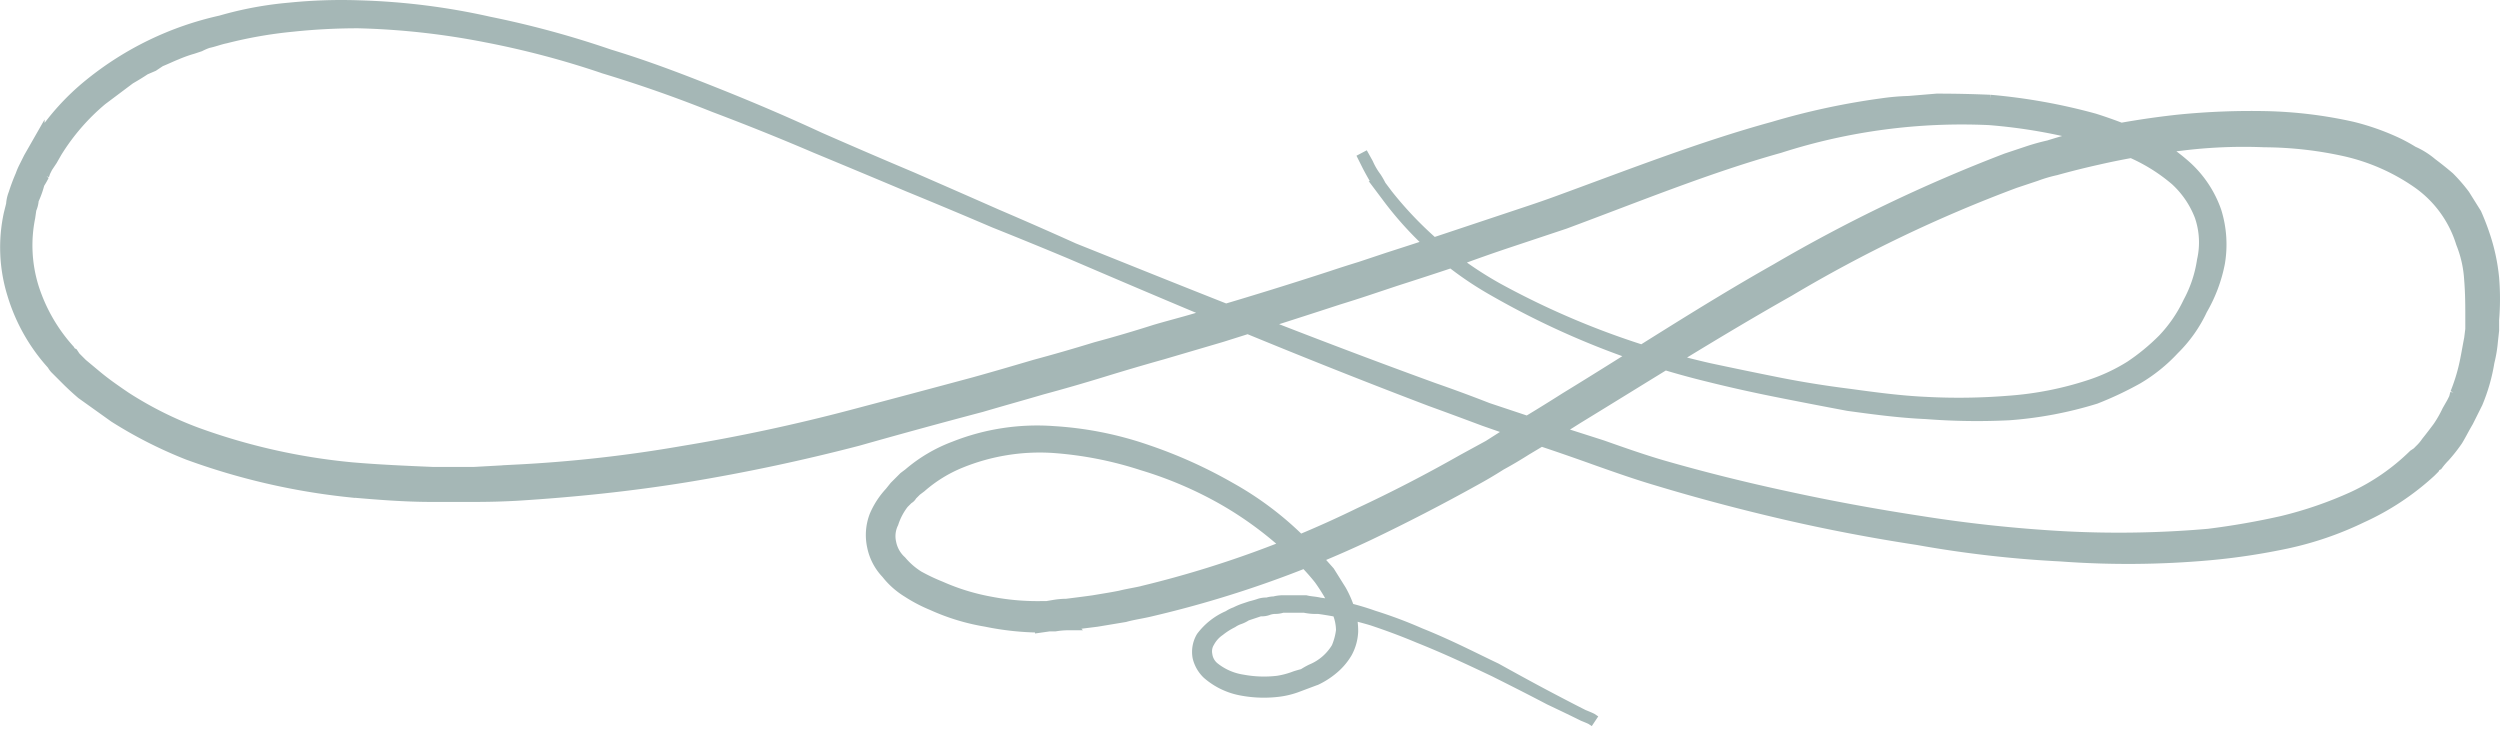
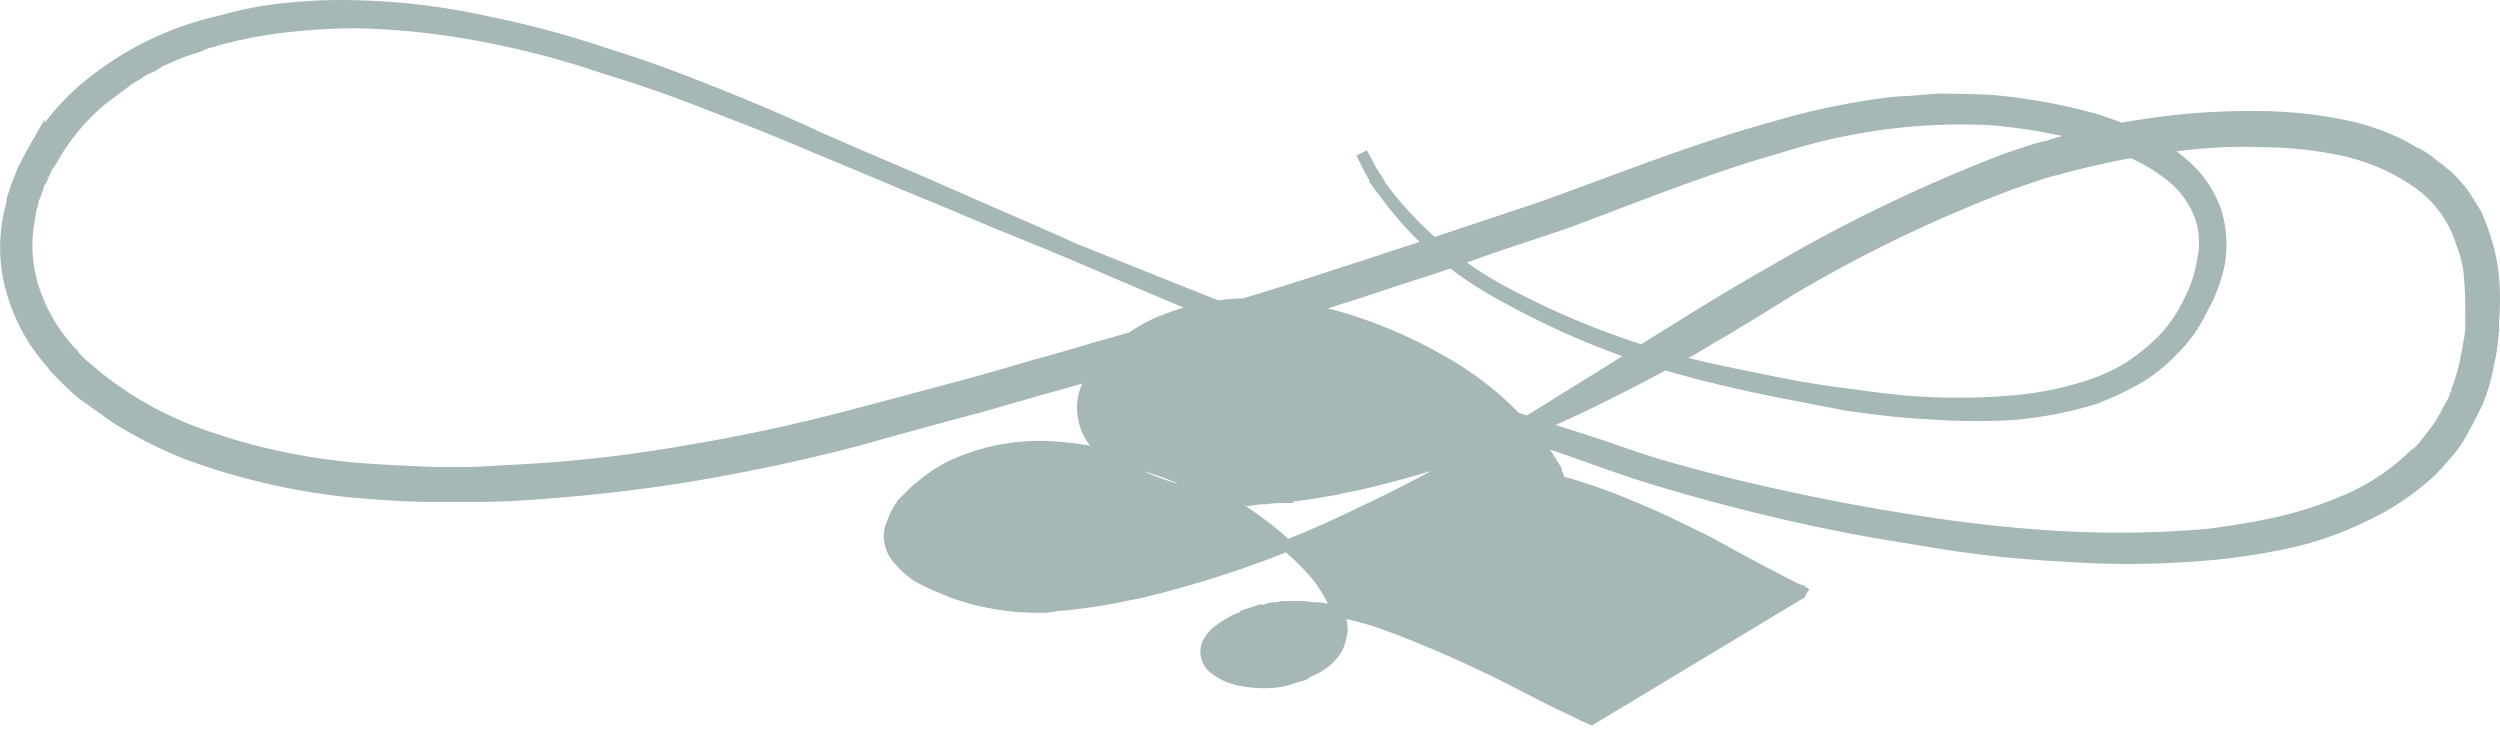
<svg xmlns="http://www.w3.org/2000/svg" width="214.297" height="62.47">
-   <path data-name="Path 900" d="M136.422 61.625q-.2-.1-.7-.3-1-.5-2.9-1.4-1.9-1-4.7-2.4c-1.9-.9-4-1.9-6.5-2.9q-1.9-.8-4-1.5a31.075 31.075 0 0 0-4.6-1 4.868 4.868 0 0 1-1.2-.1h-1.9a1.887 1.887 0 0 1-.6.1 1.887 1.887 0 0 0-.6.1 1.483 1.483 0 0 1-.7.1l-.6.2-.6.2a2.524 2.524 0 0 1-.6.3 2.524 2.524 0 0 0-.6.3 6.171 6.171 0 0 0-1.1.7 2.836 2.836 0 0 0-.9 1 1.54 1.54 0 0 0-.2 1.1 1.738 1.738 0 0 0 .6 1.1 5.193 5.193 0 0 0 2.5 1.1 10.072 10.072 0 0 0 3 .1 7.2 7.2 0 0 0 1.5-.4q.3-.1.7-.2a6.538 6.538 0 0 1 .7-.4 4.588 4.588 0 0 0 2.2-1.9 5.528 5.528 0 0 0 .4-1.5 4.285 4.285 0 0 0-.3-1.5q-.3-.7-.7-1.5a16.466 16.466 0 0 0-.9-1.4 18.784 18.784 0 0 0-2.4-2.5 31.156 31.156 0 0 0-5.8-4.3 33.57 33.57 0 0 0-7-3 31.853 31.853 0 0 0-7.7-1.5 18.025 18.025 0 0 0-7.9 1.3 12.034 12.034 0 0 0-3.4 2.1l-.4.3-.4.4a.654.654 0 0 1-.3.3l-.4.4a5.559 5.559 0 0 0-.9 1.7 2.575 2.575 0 0 0-.2 1.7 2.894 2.894 0 0 0 .9 1.6 6.39 6.39 0 0 0 1.5 1.3 16.606 16.606 0 0 0 1.9.9 18.7 18.7 0 0 0 4.2 1.3 21.193 21.193 0 0 0 4.4.4h.5l.6-.1a6.731 6.731 0 0 1 1.1-.1c.8-.1 1.6-.2 2.3-.3l1.2-.2q.6-.1 1.1-.2c.8-.2 1.6-.3 2.3-.5a90.5 90.5 0 0 0 18.2-6.6q4.5-2.1 8.9-4.6l2.2-1.2 2.2-1.4q2.2-1.3 4.4-2.7c5.9-3.6 11.8-7.5 18-11a133.7 133.7 0 0 1 19.8-9.5l1.8-.6a18.125 18.125 0 0 1 1.8-.5q1.9-.6 3.7-1a71.225 71.225 0 0 1 7.4-1.2 62.7 62.7 0 0 1 7.5-.3 37.411 37.411 0 0 1 7.4.9 20.631 20.631 0 0 1 3.5 1.2 13.7 13.7 0 0 1 1.7.9 6.492 6.492 0 0 1 1.6 1q.8.6 1.5 1.2a13.986 13.986 0 0 1 1.3 1.5l1 1.6q.4.9.7 1.8a16.343 16.343 0 0 1 .8 3.7 21.636 21.636 0 0 1 0 3.6v.9l-.1.9a11.27 11.27 0 0 1-.3 1.8 15.361 15.361 0 0 1-1 3.5l-.2.4-.2.4-.4.8c-.3.5-.6 1.1-.9 1.6a13.443 13.443 0 0 1-1.1 1.4 6.523 6.523 0 0 0-.6.7.654.654 0 0 0-.3.3l-.3.3a22.385 22.385 0 0 1-5.9 3.9 28.485 28.485 0 0 1-6.4 2.2 56.379 56.379 0 0 1-6.6 1 78.244 78.244 0 0 1-12.8.1 96.848 96.848 0 0 1-12.2-1.4q-5.9-.9-11.5-2.2t-10.9-2.9c-1.7-.5-3.4-1.1-5.1-1.7q-2.5-.9-4.9-1.7-2.5-.9-4.8-1.7-2.4-.9-4.6-1.7c-12.1-4.6-22.4-9-30.8-12.6q-3.1-1.3-6.6-2.7-3.5-1.5-7.4-3.1-3.8-1.6-7.9-3.3-4.2-1.8-8.7-3.5c-3-1.2-6.1-2.3-9.4-3.3a75.945 75.945 0 0 0-10.2-2.7 64.94 64.94 0 0 0-10.9-1.2 53.478 53.478 0 0 0-5.7.3 37.835 37.835 0 0 0-5.7 1c-.5.1-1 .3-1.5.4a5.489 5.489 0 0 0-.7.3l-.6.2a11.747 11.747 0 0 0-1.4.5c-.5.2-.9.4-1.4.6l-.6.4-.7.3q-.6.4-1.3.8l-1.2.9-1.2.9a18.593 18.593 0 0 0-3.9 4.5l-.4.7-.4.6-.2.4-.1.3a6.54 6.54 0 0 1-.4.7 7.838 7.838 0 0 1-.5 1.4 2.353 2.353 0 0 1-.2.8l-.1.7a12.173 12.173 0 0 0 .3 6 14.64 14.64 0 0 0 3.1 5.4.654.654 0 0 0 .3.3l.2.3.6.6 1.2 1q.6.5 1.3 1t1.3.9a31.535 31.535 0 0 0 6 3 53.582 53.582 0 0 0 13.3 3c2.3.2 4.6.3 7 .4h3.5l3.6-.2a118.045 118.045 0 0 0 14.3-1.6q7.3-1.2 14.5-3.1 5.3-1.4 10.5-2.8c1.8-.5 3.5-1 5.2-1.5q2.6-.7 5.2-1.5 2.6-.7 5.1-1.5c1.7-.5 3.4-.9 5.1-1.5q5.1-1.5 10-3.1 1.2-.4 2.5-.8l2.4-.8q2.5-.8 4.9-1.6l4.8-1.6 2.4-.8q1.2-.4 2.3-.8c6.3-2.3 12.4-4.7 18.6-6.4a61.793 61.793 0 0 1 9.3-2 19.524 19.524 0 0 1 2.3-.2l2.4-.2q2.3 0 4.6.1a50.079 50.079 0 0 1 8.9 1.6 39.159 39.159 0 0 1 4.2 1.6 16.033 16.033 0 0 1 3.7 2.5 9.336 9.336 0 0 1 2.5 3.8 9.5 9.5 0 0 1 .3 4.4 12.76 12.76 0 0 1-1.5 4 11.645 11.645 0 0 1-2.4 3.4 13.8 13.8 0 0 1-3.1 2.5 29.243 29.243 0 0 1-3.6 1.7 33.207 33.207 0 0 1-7.4 1.4 55.814 55.814 0 0 1-7.1-.1c-2.3-.1-4.5-.4-6.7-.7q-3.2-.6-6.2-1.2t-5.8-1.3a70.329 70.329 0 0 1-18.3-7.3 29.4 29.4 0 0 1-9.2-8.1 2748812625177.545 2748812625177.545 0 0 1-.6-.8 5.254 5.254 0 0 1-.5-.8q-.4-.7-.6-1.1l-.5-1 .5.9a6.031 6.031 0 0 0 .7 1.2 6.534 6.534 0 0 1 .4.7 3436015781483.1 3436015781483.1 0 0 1 .6.8 31.831 31.831 0 0 0 9.4 8 70.042 70.042 0 0 0 18.2 6.9q2.8.6 5.8 1.2t6.2 1c2.2.3 4.4.6 6.7.7a53.219 53.219 0 0 0 6.9-.1 28.826 28.826 0 0 0 7.1-1.4 15.847 15.847 0 0 0 3.4-1.6 18.343 18.343 0 0 0 2.8-2.3 12.125 12.125 0 0 0 2.2-3.2 10.923 10.923 0 0 0 1.2-3.6 6.984 6.984 0 0 0-.2-3.8 8.135 8.135 0 0 0-2.1-3.1 15.231 15.231 0 0 0-3.4-2.2 26.028 26.028 0 0 0-4-1.5 46.775 46.775 0 0 0-8.6-1.5 51.107 51.107 0 0 0-18 2.4c-6.1 1.7-12.2 4.2-18.4 6.5l-2.4.8-2.4.8q-2.4.8-4.8 1.7-2.4.8-4.9 1.6l-2.4.8q-1.2.4-2.5.8-4.9 1.6-10 3.2l-5.1 1.5q-2.5.7-5.1 1.5t-5.2 1.5c-1.7.5-3.5 1-5.2 1.5q-5.3 1.4-10.6 2.9-7.3 1.9-14.6 3.1c-4.9.8-9.8 1.3-14.6 1.6q-1.8.1-3.7.1h-3.6c-2.4 0-4.8-.2-7.1-.4a57.786 57.786 0 0 1-13.8-3.2 37.3 37.3 0 0 1-6.3-3.2l-1.4-1-1.4-1q-.7-.6-1.3-1.2l-.6-.6-.3-.3a1.567 1.567 0 0 1-.3-.4 15.592 15.592 0 0 1-3.4-6 13.531 13.531 0 0 1-.3-6.9l.2-.8a2.92 2.92 0 0 1 .2-.9 16.591 16.591 0 0 1 .6-1.6 5.49 5.49 0 0 1 .3-.7l.2-.4.2-.4.4-.7.4-.7a20.606 20.606 0 0 1 4.4-4.9 27.124 27.124 0 0 1 11.2-5.4 30.606 30.606 0 0 1 5.9-1.1 44.011 44.011 0 0 1 5.9-.2 58.157 58.157 0 0 1 11.2 1.4 81.8 81.8 0 0 1 10.3 2.8c3.3 1 6.4 2.2 9.4 3.4s5.867 2.433 8.6 3.7q4.1 1.8 7.9 3.4 3.9 1.7 7.3 3.2 3.5 1.5 6.6 2.9c8.5 3.4 18.8 7.6 30.9 12q2.3.8 4.6 1.7l4.8 1.6 5 1.6c1.7.6 3.4 1.2 5.1 1.7q5.2 1.5 10.8 2.7 5.5 1.2 11.4 2.1a120.948 120.948 0 0 0 12.1 1.3 88.8 88.8 0 0 0 12.6-.2q3.2-.4 6.3-1.1a33.851 33.851 0 0 0 6.1-2.1 18.628 18.628 0 0 0 5.2-3.6l.3-.2.3-.3a3.972 3.972 0 0 0 .5-.6c.4-.5.7-.9 1-1.3a9.992 9.992 0 0 0 .8-1.4l.4-.7.2-.4.1-.4a15.831 15.831 0 0 0 .9-3.1c.1-.5.2-1.1.3-1.6l.1-.8v-.9c0-1.1 0-2.2-.1-3.4a9.971 9.971 0 0 0-.7-3.1 9.866 9.866 0 0 0-3.8-5.2 17.759 17.759 0 0 0-6.1-2.7 32.659 32.659 0 0 0-7-.8 43.388 43.388 0 0 0-7.2.3 63.112 63.112 0 0 0-7.1 1.2q-1.8.4-3.6.9a12.66 12.66 0 0 0-1.7.5l-1.8.6a119.424 119.424 0 0 0-19.4 9.3c-6.2 3.5-12.2 7.3-18.1 10.9q-2.2 1.4-4.4 2.7-1.1.7-2.2 1.3-1.1.7-2.2 1.3-4.5 2.5-9.1 4.7a93.508 93.508 0 0 1-18.6 6.5c-.8.2-1.6.3-2.3.5l-1.2.2-1.2.2-2.4.3a7.286 7.286 0 0 0-1.2.1h-.5l-.7.1a24.163 24.163 0 0 1-4.7-.5 18.364 18.364 0 0 1-4.6-1.4 12.808 12.808 0 0 1-2.1-1.1 6.7 6.7 0 0 1-1.8-1.6 4.637 4.637 0 0 1-1.2-2.3 4.572 4.572 0 0 1 .2-2.6 6.9 6.9 0 0 1 1.3-2l.4-.5.4-.4.4-.4.4-.3a12.935 12.935 0 0 1 3.9-2.3 19.2 19.2 0 0 1 8.5-1.3 29.905 29.905 0 0 1 8 1.6 40.386 40.386 0 0 1 7.1 3.2 27.684 27.684 0 0 1 6 4.5c.9.9 1.7 1.8 2.5 2.7l1 1.6a8.884 8.884 0 0 1 .7 1.6 5.822 5.822 0 0 1 .3 1.9 4.075 4.075 0 0 1-.5 1.8 5.263 5.263 0 0 1-1.2 1.4 6.706 6.706 0 0 1-1.4.9 18403857949812.305 18403857949812.305 0 0 0-1.6.6 7.034 7.034 0 0 1-1.6.4 10.317 10.317 0 0 1-3.2-.1 6.061 6.061 0 0 1-2.9-1.4 2.851 2.851 0 0 1-.8-1.4 2.492 2.492 0 0 1 .3-1.7 5.588 5.588 0 0 1 2.3-1.8 2.524 2.524 0 0 1 .6-.3 5.485 5.485 0 0 1 .7-.3l.6-.2q.4-.1.7-.2a1.7 1.7 0 0 1 .7-.1 1.887 1.887 0 0 1 .6-.1 2.937 2.937 0 0 1 .7-.1h2c.4.1.8.1 1.2.2a22.1 22.1 0 0 1 4.6 1.1 38.954 38.954 0 0 1 4 1.5c2.5 1 4.6 2.1 6.5 3q2.7 1.5 4.6 2.5t2.9 1.5q.5.2.7.3l.3.2-.3-.2Z" fill="#a5b7b6" stroke="#a5b7b6" />
+   <path data-name="Path 900" d="M136.422 61.625q-.2-.1-.7-.3-1-.5-2.9-1.4-1.9-1-4.7-2.4c-1.9-.9-4-1.9-6.5-2.9q-1.9-.8-4-1.5a31.075 31.075 0 0 0-4.6-1 4.868 4.868 0 0 1-1.2-.1h-1.9a1.887 1.887 0 0 1-.6.1 1.887 1.887 0 0 0-.6.1 1.483 1.483 0 0 1-.7.1l-.6.2-.6.2a2.524 2.524 0 0 1-.6.3 2.524 2.524 0 0 0-.6.3 6.171 6.171 0 0 0-1.1.7 2.836 2.836 0 0 0-.9 1 1.54 1.54 0 0 0-.2 1.1 1.738 1.738 0 0 0 .6 1.1 5.193 5.193 0 0 0 2.5 1.1 10.072 10.072 0 0 0 3 .1 7.2 7.2 0 0 0 1.5-.4q.3-.1.7-.2a6.538 6.538 0 0 1 .7-.4 4.588 4.588 0 0 0 2.2-1.9 5.528 5.528 0 0 0 .4-1.5 4.285 4.285 0 0 0-.3-1.5q-.3-.7-.7-1.5a16.466 16.466 0 0 0-.9-1.4 18.784 18.784 0 0 0-2.4-2.5 31.156 31.156 0 0 0-5.8-4.3 33.57 33.57 0 0 0-7-3 31.853 31.853 0 0 0-7.7-1.5 18.025 18.025 0 0 0-7.9 1.3 12.034 12.034 0 0 0-3.4 2.1l-.4.3-.4.4a.654.654 0 0 1-.3.3l-.4.4a5.559 5.559 0 0 0-.9 1.7 2.575 2.575 0 0 0-.2 1.7 2.894 2.894 0 0 0 .9 1.6 6.39 6.39 0 0 0 1.5 1.3 16.606 16.606 0 0 0 1.9.9 18.7 18.7 0 0 0 4.2 1.3 21.193 21.193 0 0 0 4.4.4h.5l.6-.1a6.731 6.731 0 0 1 1.1-.1c.8-.1 1.6-.2 2.3-.3l1.2-.2q.6-.1 1.1-.2c.8-.2 1.6-.3 2.3-.5a90.5 90.5 0 0 0 18.2-6.6q4.5-2.1 8.9-4.6l2.2-1.2 2.2-1.4q2.2-1.3 4.4-2.7c5.9-3.6 11.8-7.5 18-11a133.7 133.7 0 0 1 19.8-9.5l1.8-.6a18.125 18.125 0 0 1 1.8-.5q1.9-.6 3.7-1a71.225 71.225 0 0 1 7.4-1.2 62.7 62.7 0 0 1 7.5-.3 37.411 37.411 0 0 1 7.4.9 20.631 20.631 0 0 1 3.5 1.2 13.7 13.7 0 0 1 1.7.9 6.492 6.492 0 0 1 1.6 1q.8.6 1.5 1.2a13.986 13.986 0 0 1 1.3 1.5l1 1.6q.4.9.7 1.8a16.343 16.343 0 0 1 .8 3.7 21.636 21.636 0 0 1 0 3.6v.9l-.1.9a11.27 11.27 0 0 1-.3 1.8 15.361 15.361 0 0 1-1 3.5l-.2.4-.2.4-.4.8c-.3.5-.6 1.1-.9 1.6a13.443 13.443 0 0 1-1.1 1.4 6.523 6.523 0 0 0-.6.7.654.654 0 0 0-.3.3l-.3.3a22.385 22.385 0 0 1-5.9 3.9 28.485 28.485 0 0 1-6.4 2.2 56.379 56.379 0 0 1-6.6 1 78.244 78.244 0 0 1-12.8.1 96.848 96.848 0 0 1-12.2-1.4q-5.9-.9-11.5-2.2t-10.9-2.9c-1.7-.5-3.4-1.1-5.1-1.7q-2.5-.9-4.9-1.7-2.5-.9-4.8-1.7-2.4-.9-4.6-1.7c-12.1-4.6-22.4-9-30.8-12.6q-3.1-1.3-6.6-2.7-3.5-1.5-7.4-3.1-3.8-1.6-7.9-3.3-4.2-1.8-8.7-3.5c-3-1.2-6.1-2.3-9.4-3.3a75.945 75.945 0 0 0-10.2-2.7 64.94 64.94 0 0 0-10.9-1.2 53.478 53.478 0 0 0-5.7.3 37.835 37.835 0 0 0-5.7 1c-.5.1-1 .3-1.5.4a5.489 5.489 0 0 0-.7.3l-.6.2a11.747 11.747 0 0 0-1.4.5c-.5.2-.9.4-1.4.6l-.6.4-.7.3q-.6.4-1.3.8l-1.2.9-1.2.9a18.593 18.593 0 0 0-3.9 4.5l-.4.7-.4.6-.2.4-.1.3a6.54 6.54 0 0 1-.4.7 7.838 7.838 0 0 1-.5 1.4 2.353 2.353 0 0 1-.2.8l-.1.7a12.173 12.173 0 0 0 .3 6 14.64 14.64 0 0 0 3.1 5.4.654.654 0 0 0 .3.3l.2.3.6.6 1.2 1q.6.5 1.3 1t1.3.9a31.535 31.535 0 0 0 6 3 53.582 53.582 0 0 0 13.3 3c2.3.2 4.6.3 7 .4h3.5l3.6-.2a118.045 118.045 0 0 0 14.3-1.6q7.3-1.2 14.5-3.1 5.3-1.4 10.5-2.8c1.8-.5 3.5-1 5.2-1.5q2.6-.7 5.2-1.5 2.6-.7 5.1-1.5c1.7-.5 3.4-.9 5.1-1.5q5.1-1.5 10-3.1 1.2-.4 2.5-.8l2.4-.8q2.5-.8 4.9-1.6l4.8-1.6 2.4-.8q1.2-.4 2.3-.8c6.3-2.3 12.4-4.7 18.6-6.4a61.793 61.793 0 0 1 9.3-2 19.524 19.524 0 0 1 2.3-.2l2.4-.2q2.3 0 4.6.1a50.079 50.079 0 0 1 8.9 1.6 39.159 39.159 0 0 1 4.2 1.6 16.033 16.033 0 0 1 3.7 2.5 9.336 9.336 0 0 1 2.5 3.8 9.5 9.5 0 0 1 .3 4.4 12.76 12.76 0 0 1-1.5 4 11.645 11.645 0 0 1-2.4 3.4 13.8 13.8 0 0 1-3.1 2.5 29.243 29.243 0 0 1-3.6 1.7 33.207 33.207 0 0 1-7.4 1.4 55.814 55.814 0 0 1-7.1-.1c-2.3-.1-4.5-.4-6.7-.7q-3.2-.6-6.2-1.2t-5.8-1.3a70.329 70.329 0 0 1-18.3-7.3 29.4 29.4 0 0 1-9.2-8.1 2748812625177.545 2748812625177.545 0 0 1-.6-.8 5.254 5.254 0 0 1-.5-.8q-.4-.7-.6-1.1l-.5-1 .5.9a6.031 6.031 0 0 0 .7 1.2 6.534 6.534 0 0 1 .4.7 3436015781483.1 3436015781483.1 0 0 1 .6.8 31.831 31.831 0 0 0 9.4 8 70.042 70.042 0 0 0 18.2 6.9q2.8.6 5.8 1.2t6.2 1c2.2.3 4.4.6 6.7.7a53.219 53.219 0 0 0 6.9-.1 28.826 28.826 0 0 0 7.1-1.4 15.847 15.847 0 0 0 3.4-1.6 18.343 18.343 0 0 0 2.8-2.3 12.125 12.125 0 0 0 2.2-3.2 10.923 10.923 0 0 0 1.2-3.6 6.984 6.984 0 0 0-.2-3.8 8.135 8.135 0 0 0-2.1-3.1 15.231 15.231 0 0 0-3.4-2.2 26.028 26.028 0 0 0-4-1.5 46.775 46.775 0 0 0-8.6-1.5 51.107 51.107 0 0 0-18 2.4c-6.1 1.7-12.2 4.2-18.4 6.5l-2.4.8-2.4.8q-2.4.8-4.8 1.7-2.4.8-4.9 1.6l-2.4.8q-1.2.4-2.5.8-4.9 1.6-10 3.2l-5.1 1.5q-2.5.7-5.1 1.5t-5.2 1.5c-1.7.5-3.5 1-5.2 1.5q-5.3 1.4-10.6 2.9-7.3 1.9-14.6 3.1c-4.9.8-9.8 1.3-14.6 1.6q-1.8.1-3.7.1h-3.6c-2.4 0-4.8-.2-7.1-.4a57.786 57.786 0 0 1-13.8-3.2 37.3 37.3 0 0 1-6.3-3.2l-1.4-1-1.4-1q-.7-.6-1.3-1.2l-.6-.6-.3-.3a1.567 1.567 0 0 1-.3-.4 15.592 15.592 0 0 1-3.4-6 13.531 13.531 0 0 1-.3-6.9l.2-.8a2.92 2.92 0 0 1 .2-.9 16.591 16.591 0 0 1 .6-1.6 5.49 5.49 0 0 1 .3-.7l.2-.4.2-.4.4-.7.4-.7a20.606 20.606 0 0 1 4.4-4.9 27.124 27.124 0 0 1 11.2-5.4 30.606 30.606 0 0 1 5.9-1.1 44.011 44.011 0 0 1 5.9-.2 58.157 58.157 0 0 1 11.2 1.4 81.8 81.8 0 0 1 10.3 2.8c3.3 1 6.4 2.2 9.4 3.4s5.867 2.433 8.6 3.7q4.1 1.8 7.9 3.4 3.9 1.7 7.3 3.2 3.5 1.5 6.6 2.9c8.5 3.4 18.8 7.6 30.9 12q2.3.8 4.6 1.7l4.8 1.6 5 1.6c1.7.6 3.4 1.2 5.1 1.7q5.2 1.5 10.8 2.7 5.5 1.2 11.4 2.1a120.948 120.948 0 0 0 12.1 1.3 88.8 88.8 0 0 0 12.6-.2q3.2-.4 6.3-1.1a33.851 33.851 0 0 0 6.1-2.1 18.628 18.628 0 0 0 5.2-3.6l.3-.2.3-.3a3.972 3.972 0 0 0 .5-.6c.4-.5.7-.9 1-1.3a9.992 9.992 0 0 0 .8-1.4l.4-.7.2-.4.1-.4a15.831 15.831 0 0 0 .9-3.1c.1-.5.2-1.1.3-1.6l.1-.8v-.9c0-1.1 0-2.2-.1-3.4a9.971 9.971 0 0 0-.7-3.1 9.866 9.866 0 0 0-3.8-5.2 17.759 17.759 0 0 0-6.1-2.7 32.659 32.659 0 0 0-7-.8 43.388 43.388 0 0 0-7.2.3 63.112 63.112 0 0 0-7.1 1.2q-1.8.4-3.6.9a12.66 12.66 0 0 0-1.7.5l-1.8.6a119.424 119.424 0 0 0-19.4 9.3q-2.2 1.4-4.4 2.7-1.1.7-2.2 1.3-1.1.7-2.2 1.3-4.5 2.5-9.1 4.7a93.508 93.508 0 0 1-18.6 6.5c-.8.2-1.6.3-2.3.5l-1.2.2-1.2.2-2.4.3a7.286 7.286 0 0 0-1.2.1h-.5l-.7.1a24.163 24.163 0 0 1-4.7-.5 18.364 18.364 0 0 1-4.6-1.4 12.808 12.808 0 0 1-2.1-1.1 6.7 6.7 0 0 1-1.8-1.6 4.637 4.637 0 0 1-1.2-2.3 4.572 4.572 0 0 1 .2-2.6 6.9 6.9 0 0 1 1.3-2l.4-.5.4-.4.4-.4.4-.3a12.935 12.935 0 0 1 3.9-2.3 19.2 19.2 0 0 1 8.5-1.3 29.905 29.905 0 0 1 8 1.6 40.386 40.386 0 0 1 7.1 3.2 27.684 27.684 0 0 1 6 4.5c.9.9 1.7 1.8 2.5 2.7l1 1.6a8.884 8.884 0 0 1 .7 1.6 5.822 5.822 0 0 1 .3 1.9 4.075 4.075 0 0 1-.5 1.8 5.263 5.263 0 0 1-1.2 1.4 6.706 6.706 0 0 1-1.4.9 18403857949812.305 18403857949812.305 0 0 0-1.6.6 7.034 7.034 0 0 1-1.6.4 10.317 10.317 0 0 1-3.2-.1 6.061 6.061 0 0 1-2.9-1.4 2.851 2.851 0 0 1-.8-1.4 2.492 2.492 0 0 1 .3-1.7 5.588 5.588 0 0 1 2.3-1.8 2.524 2.524 0 0 1 .6-.3 5.485 5.485 0 0 1 .7-.3l.6-.2q.4-.1.7-.2a1.7 1.7 0 0 1 .7-.1 1.887 1.887 0 0 1 .6-.1 2.937 2.937 0 0 1 .7-.1h2c.4.1.8.1 1.2.2a22.1 22.1 0 0 1 4.6 1.1 38.954 38.954 0 0 1 4 1.5c2.5 1 4.6 2.1 6.5 3q2.7 1.5 4.6 2.5t2.9 1.5q.5.2.7.3l.3.2-.3-.2Z" fill="#a5b7b6" stroke="#a5b7b6" />
</svg>